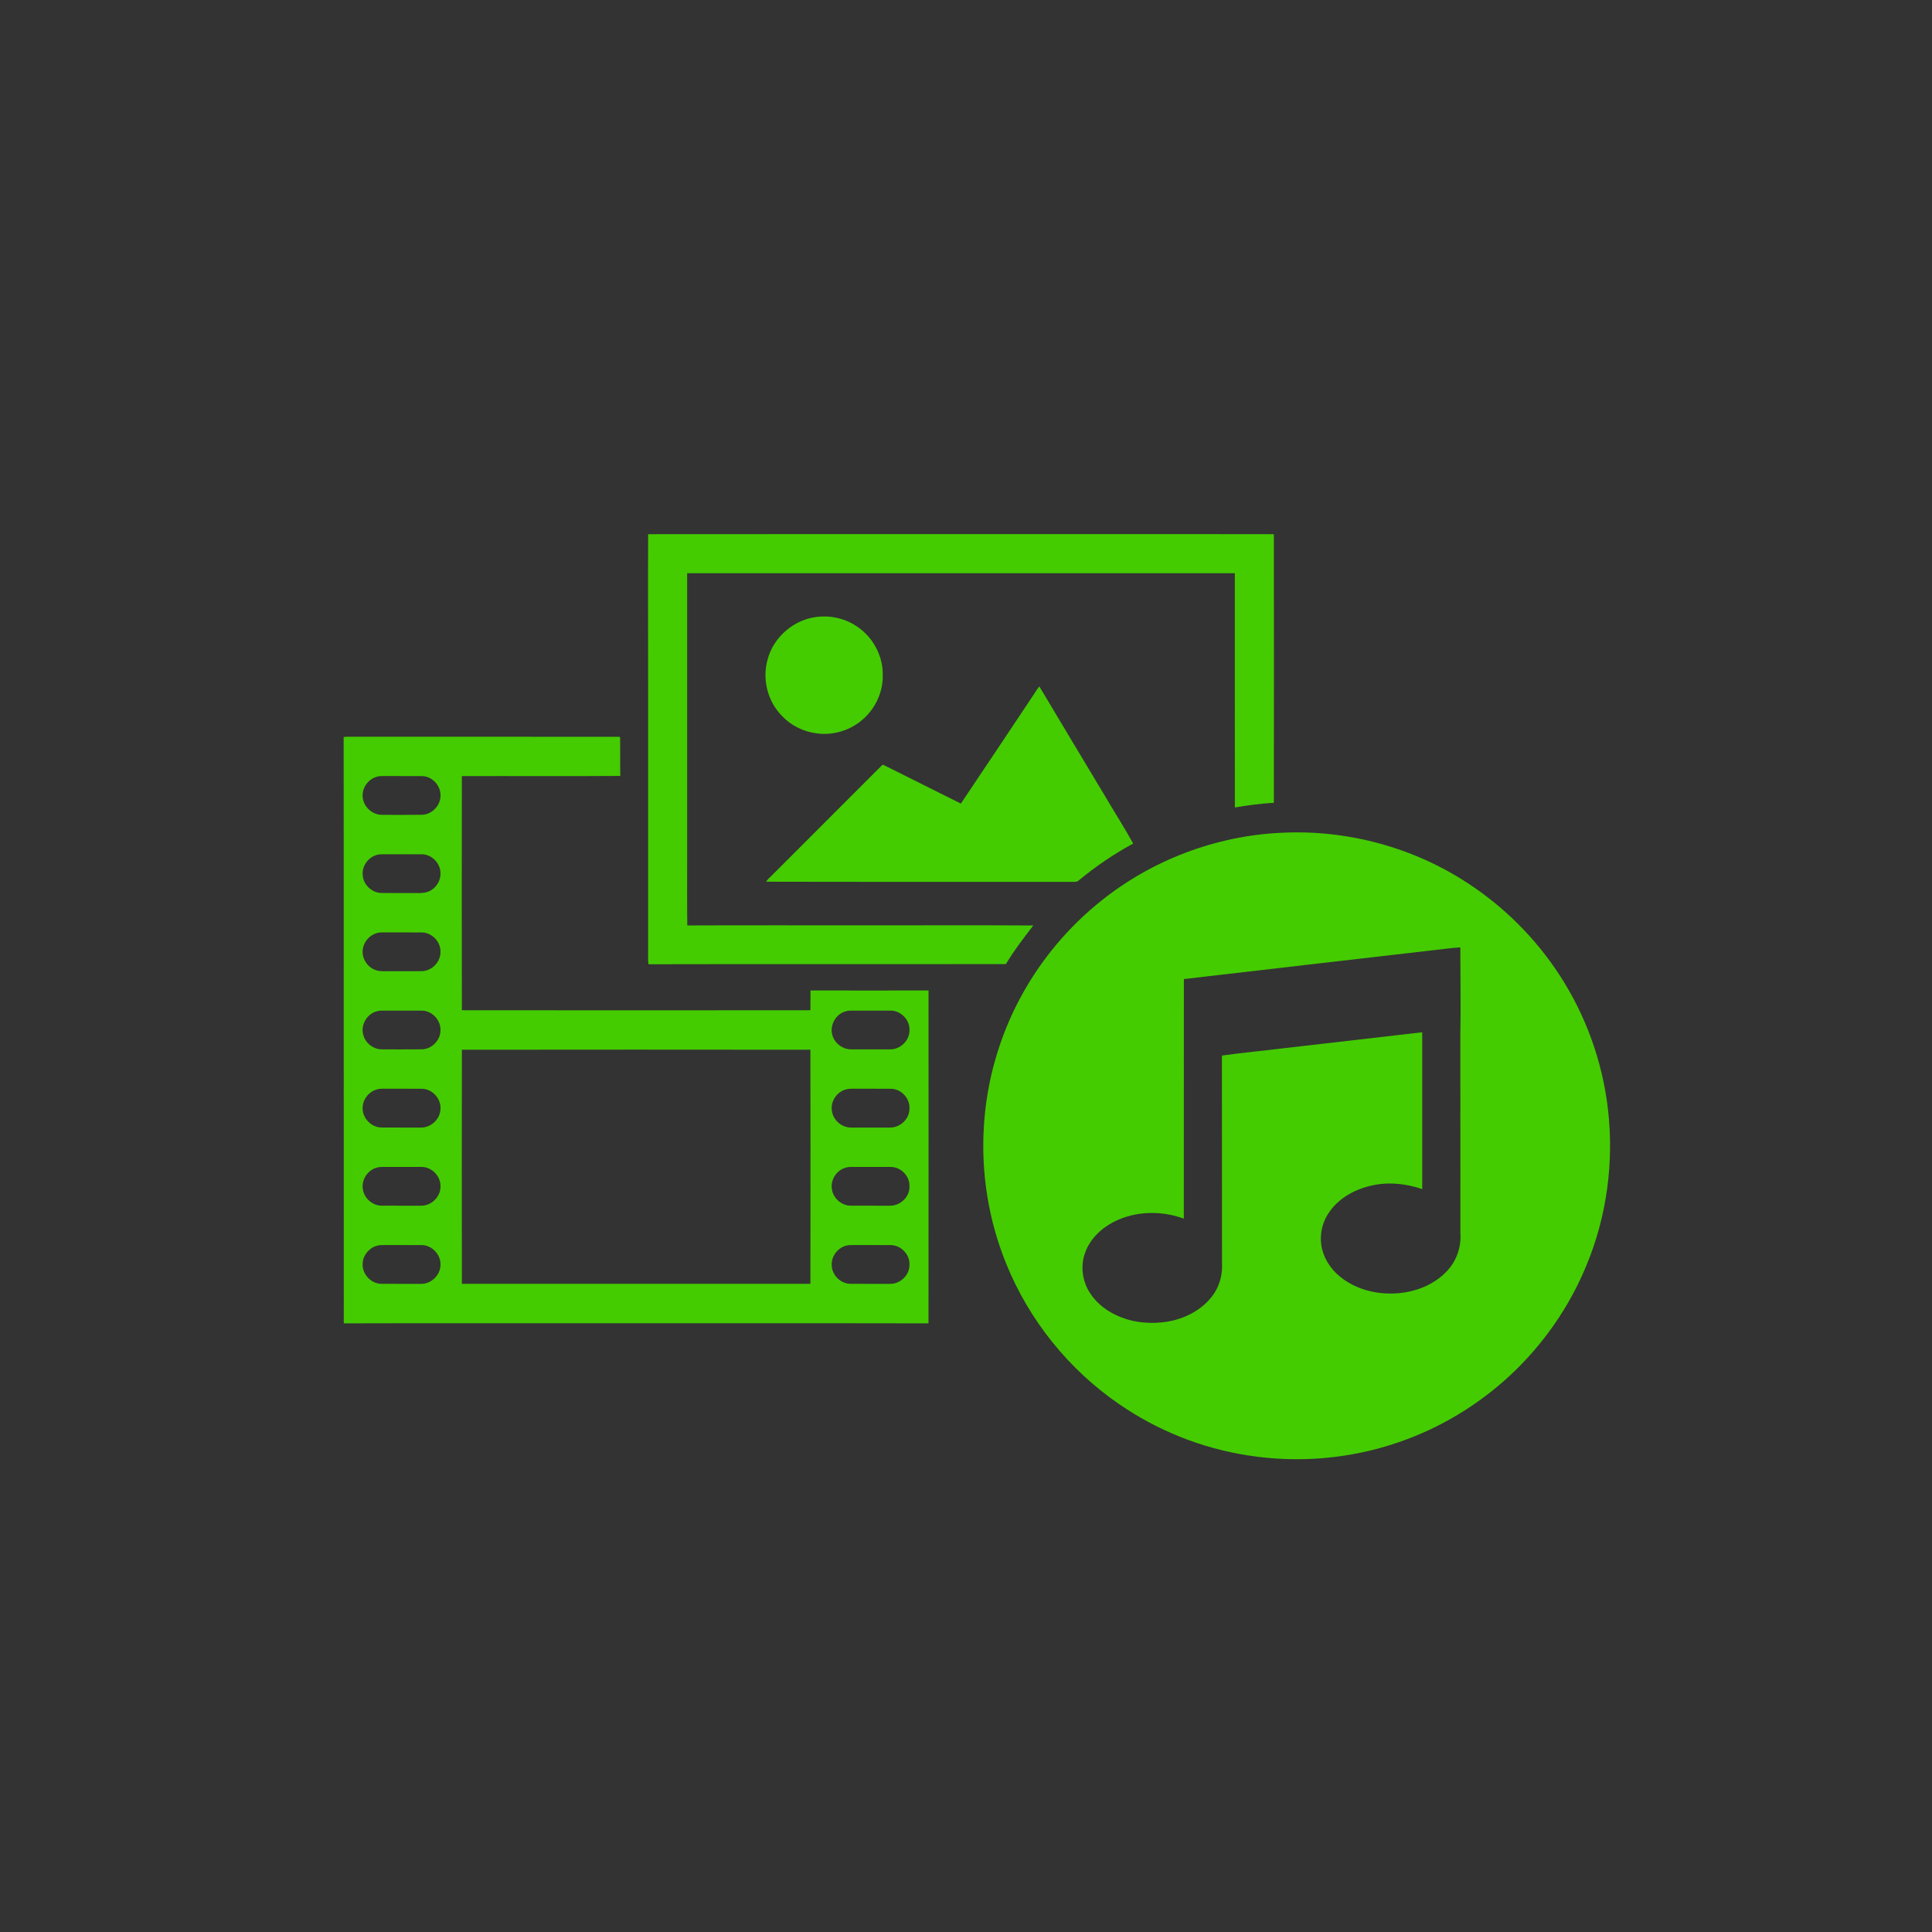
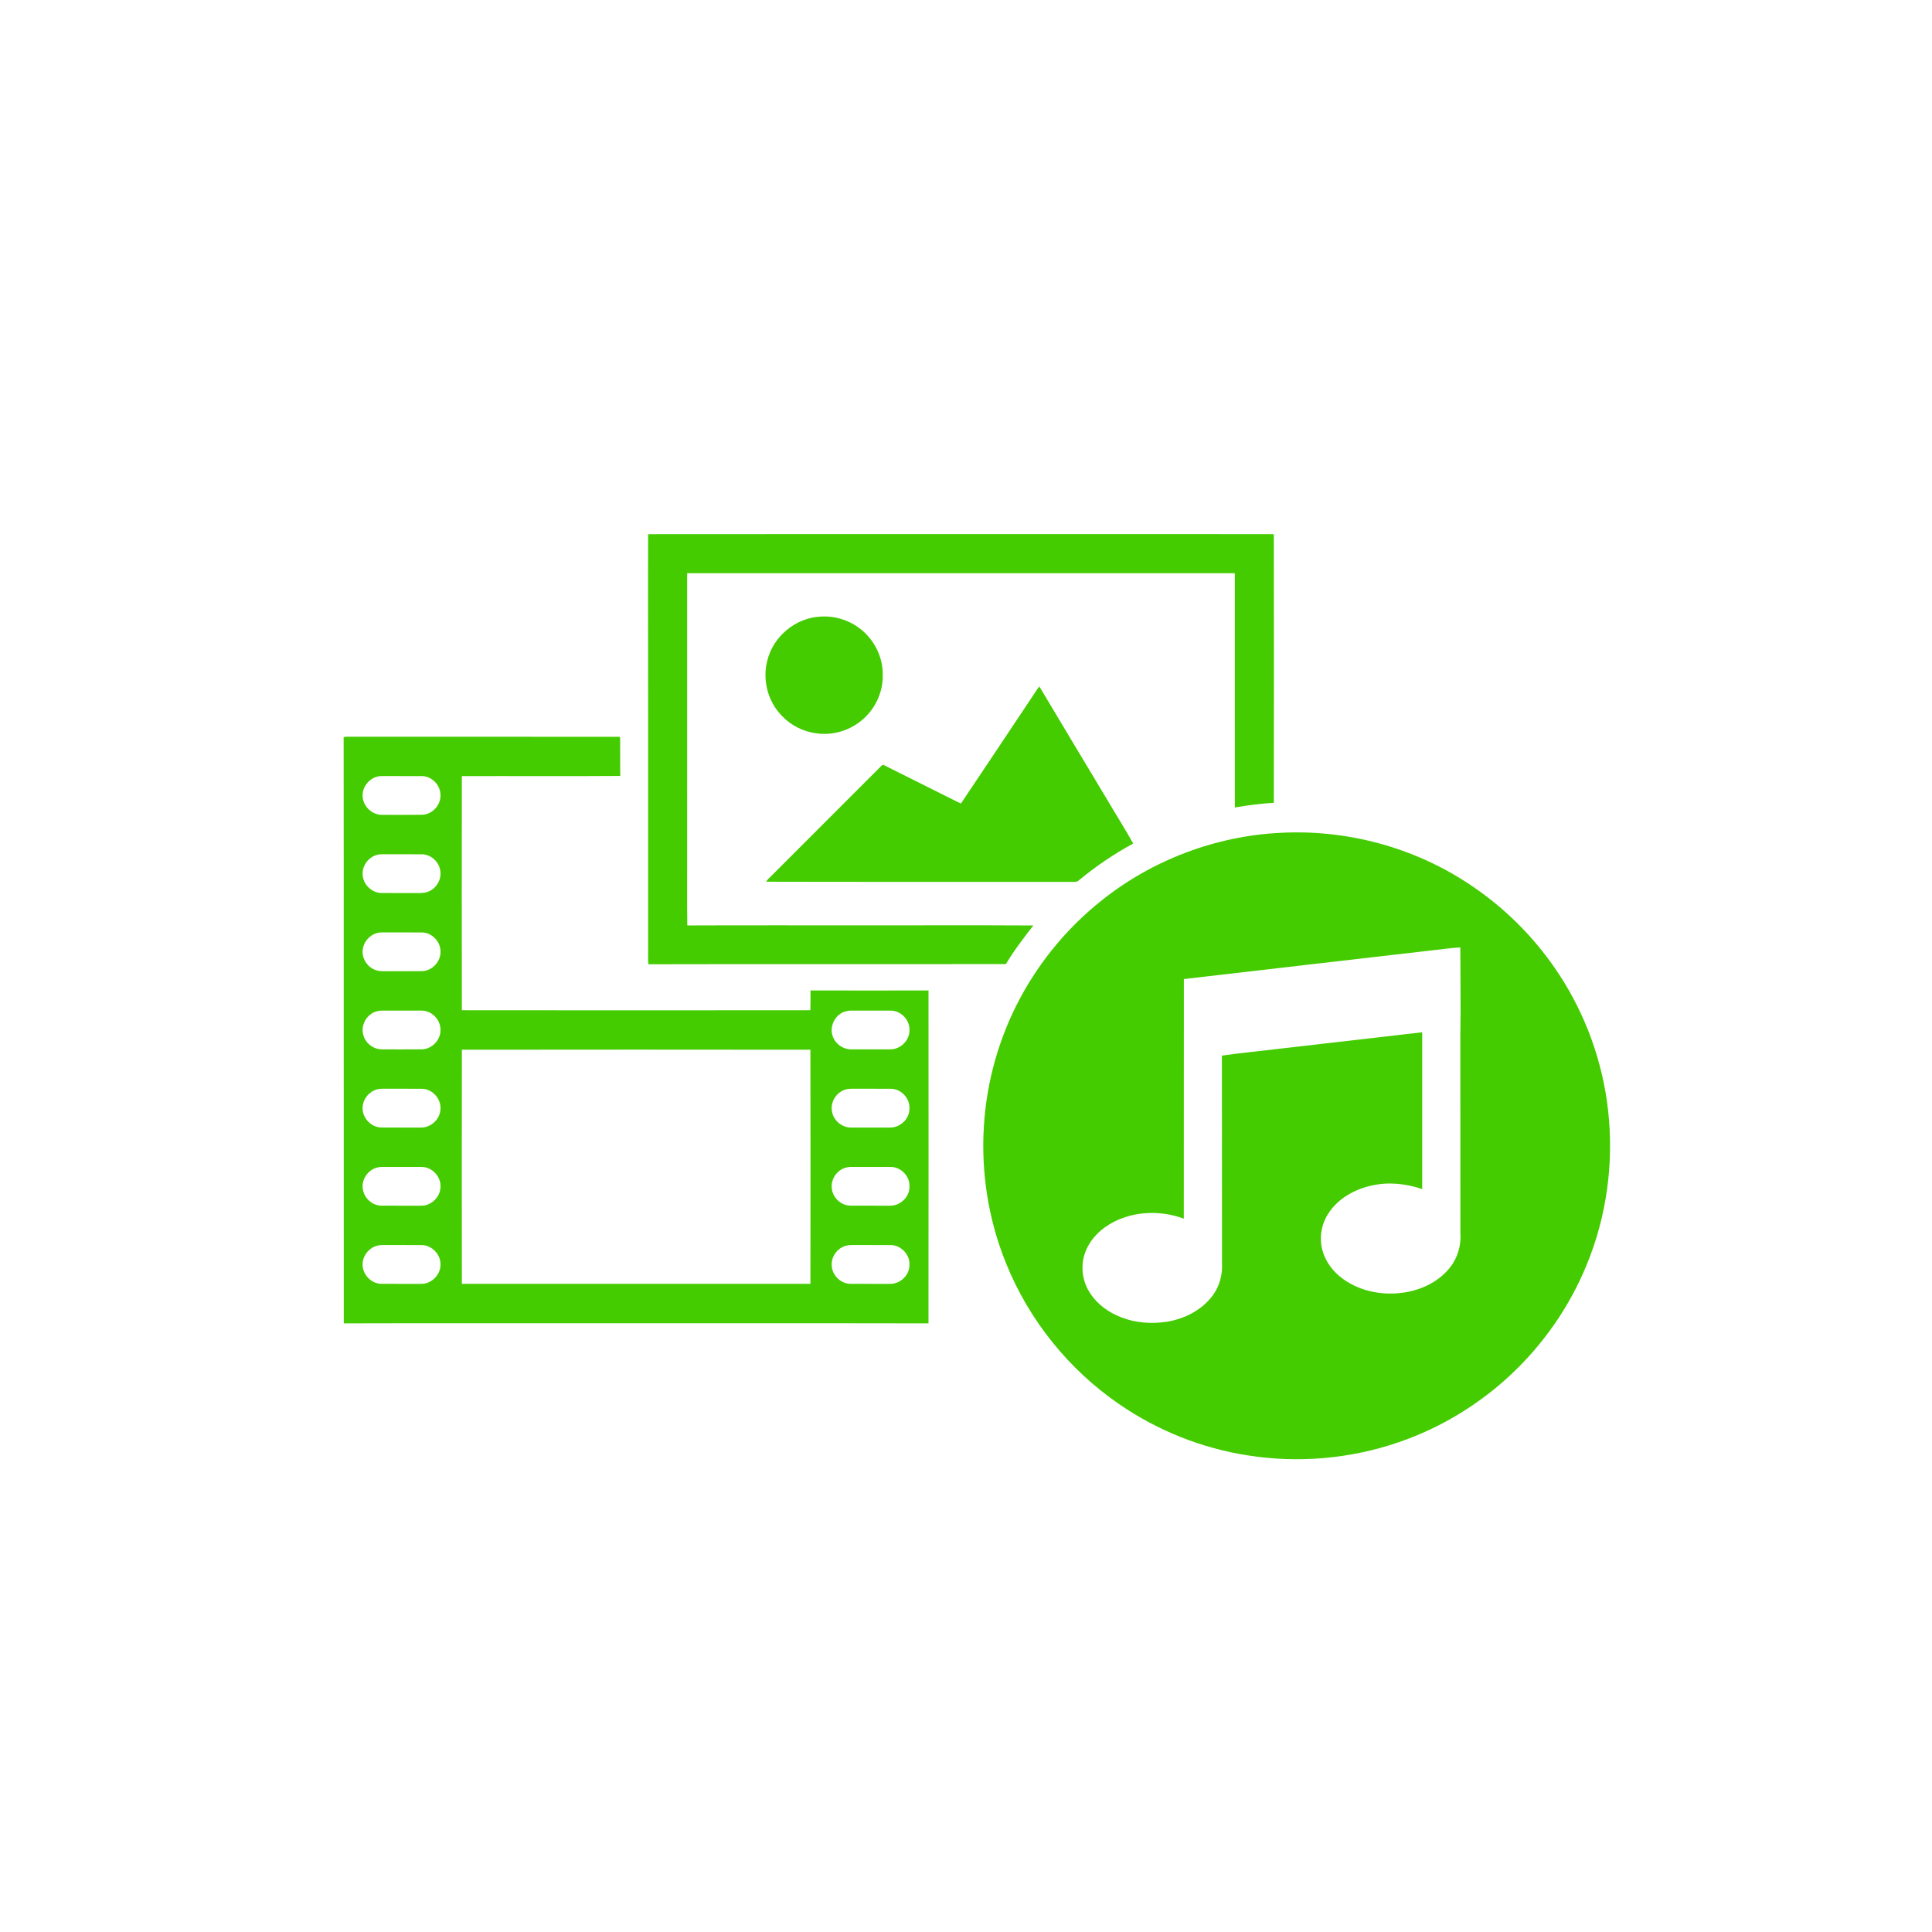
<svg xmlns="http://www.w3.org/2000/svg" width="1200" height="1200" viewBox="0 0 1200 1200">
  <g>
-     <rect width="100%" height="100%" fill="#333333" />
    <g transform="translate(600 600) scale(0.69 0.69) rotate(0) translate(-600 -600)" style="fill:#44CC00">
      <svg fill="#44CC00" version="1.1" x="0px" y="0px" viewBox="0 0 100 100" enable-background="new 0 0 100 100" xml:space="preserve">
        <g>
          <path fill="#44CC00" d="M26.156,17.608c10.595-0.015,21.19-0.002,31.786-0.007c5.051,0.004,10.102-0.008,15.151,0.007   c0.011,6.716,0.01,13.433,0,20.149c-0.98,0.054-1.955,0.19-2.924,0.351c-0.007-5.857,0-11.716-0.003-17.573   c-13.694-0.002-27.389-0.002-41.083,0c-0.001,7.069,0,14.138-0.001,21.207c0.008,1.738-0.016,3.477,0.012,5.216   c4.459-0.018,8.919-0.004,13.378-0.008c4.192,0.008,8.385-0.016,12.576,0.01c-0.723,0.938-1.446,1.877-2.055,2.895   c-8.937,0.018-17.876-0.008-26.813,0.014c-0.043-0.268-0.022-0.539-0.025-0.807c0-6.211,0-12.421,0-18.63   C26.16,26.156,26.138,21.882,26.156,17.608z" />
          <path fill="#44CC00" d="M39.082,23.79c1.153-0.081,2.333,0.323,3.196,1.094c0.934,0.819,1.502,2.056,1.476,3.302   c0.031,1.326-0.619,2.636-1.659,3.452c-0.932,0.743-2.181,1.088-3.36,0.901c-0.966-0.13-1.885-0.598-2.551-1.31   c-1.056-1.071-1.476-2.713-1.082-4.162C35.542,25.269,37.232,23.876,39.082,23.79z" />
          <path fill="#44CC00" d="M55.106,29.596c0.131-0.189,0.24-0.396,0.396-0.566c1.684,2.835,3.392,5.656,5.084,8.486   c0.646,1.102,1.34,2.179,1.956,3.298c-1.45,0.785-2.819,1.719-4.089,2.77c-0.112,0.119-0.281,0.103-0.429,0.105   c-7.667-0.01-15.336,0.01-23.005-0.011c0.064-0.167,0.223-0.269,0.34-0.397c2.745-2.745,5.491-5.486,8.232-8.233   c0.071-0.062,0.157-0.194,0.265-0.109c1.92,0.958,3.839,1.92,5.759,2.878C51.458,35.084,53.274,32.335,55.106,29.596z" />
          <g>
            <path fill="#44CC00" d="M3.314,32.83c0.187-0.042,0.378-0.028,0.567-0.028c6.709,0.005,13.418-0.005,20.127,0.005l0.047,0.056    c0.012,0.959-0.009,1.92,0.011,2.88c-3.961,0.028-7.923,0.001-11.885,0.013c-0.008,5.854-0.01,11.708,0.001,17.562    c8.715,0.01,17.43,0.01,26.145,0c0.016-0.494-0.001-0.99,0.009-1.484c2.95,0.008,5.901,0.008,8.852,0    c0.002,8.324,0.007,16.648-0.002,24.973c-8.835-0.018-17.67-0.002-26.505-0.008c-5.785,0.006-11.571-0.01-17.356,0.008    C3.311,62.147,3.332,47.487,3.314,32.83z M5.826,35.796c-0.661,0.173-1.153,0.845-1.084,1.53c0.058,0.731,0.727,1.347,1.462,1.335    c1,0.001,2.001,0.011,3.002-0.005c0.76-0.027,1.41-0.73,1.373-1.489c-0.002-0.731-0.634-1.391-1.366-1.412    c-0.946-0.007-1.89,0.001-2.836-0.004C6.193,35.754,6.004,35.742,5.826,35.796z M5.666,41.713    c-0.596,0.232-1.004,0.882-0.919,1.522c0.073,0.688,0.688,1.265,1.382,1.288c0.914,0.012,1.829-0.001,2.744,0.006    c0.321,0.006,0.658-0.018,0.942-0.18c0.534-0.286,0.858-0.922,0.745-1.522c-0.099-0.652-0.694-1.188-1.354-1.207    c-0.971-0.005-1.94,0.002-2.91-0.003C6.083,41.614,5.865,41.629,5.666,41.713z M5.826,47.524    c-0.557,0.146-1.003,0.648-1.076,1.221c-0.093,0.619,0.281,1.26,0.847,1.514c0.295,0.141,0.628,0.139,0.947,0.133    c0.89-0.006,1.78,0.008,2.67-0.006c0.755-0.035,1.404-0.732,1.366-1.492c-0.005-0.729-0.636-1.387-1.368-1.41    c-0.945-0.008-1.889,0.002-2.835-0.004C6.193,47.479,6.005,47.474,5.826,47.524z M5.818,53.394    c-0.744,0.182-1.247,1.021-1.033,1.762c0.154,0.637,0.773,1.109,1.427,1.098c0.997-0.002,1.994,0.008,2.991-0.004    c0.745-0.025,1.393-0.703,1.376-1.449c0.019-0.746-0.627-1.436-1.375-1.453c-0.915-0.008-1.83,0.002-2.745-0.002    C6.246,53.343,6.027,53.333,5.818,53.394z M40.999,53.394c-0.817,0.199-1.309,1.178-0.968,1.951    c0.216,0.539,0.779,0.914,1.361,0.908c0.969,0.002,1.939,0.002,2.908,0c0.772,0.018,1.486-0.672,1.459-1.451    c0.033-0.75-0.628-1.438-1.375-1.455c-0.915-0.006-1.83,0.002-2.745-0.002C41.425,53.345,41.207,53.333,40.999,53.394z     M12.184,56.282c-0.011,5.854-0.009,11.707-0.001,17.561c8.715,0.002,17.431,0.002,26.146,0c0.008-5.854,0.01-11.707-0.001-17.561    C29.613,56.271,20.898,56.271,12.184,56.282z M5.826,59.253c-0.583,0.152-1.04,0.691-1.084,1.293    c-0.082,0.785,0.589,1.543,1.377,1.568c1.003,0.01,2.006,0.002,3.008,0.004c0.757,0.008,1.446-0.652,1.452-1.414    c0.04-0.758-0.607-1.469-1.367-1.494c-0.917-0.008-1.834,0.002-2.752-0.004C6.249,59.206,6.033,59.196,5.826,59.253z     M41.007,59.255c-0.696,0.172-1.187,0.912-1.065,1.619c0.09,0.695,0.743,1.254,1.442,1.244c0.975,0,1.949,0,2.923,0    c0.754,0.01,1.458-0.65,1.451-1.414c0.052-0.76-0.606-1.475-1.365-1.494c-0.917-0.008-1.835,0.002-2.752-0.004    C41.429,59.206,41.212,59.196,41.007,59.255z M5.819,65.12c-0.699,0.178-1.195,0.926-1.061,1.639    c0.102,0.66,0.7,1.201,1.371,1.219c0.997,0.008,1.994,0,2.991,0.004c0.775,0.016,1.479-0.678,1.46-1.455    c0.02-0.748-0.629-1.432-1.376-1.453c-0.886-0.008-1.774,0.002-2.66-0.002C6.301,65.071,6.055,65.056,5.819,65.12z M40.999,65.122    c-0.678,0.17-1.159,0.877-1.065,1.57c0.068,0.686,0.684,1.264,1.374,1.285c0.998,0.008,1.996,0,2.993,0.004    c0.772,0.012,1.494-0.672,1.458-1.455c0.033-0.75-0.628-1.436-1.375-1.453c-0.915-0.008-1.829,0.002-2.744-0.002    C41.425,65.069,41.207,65.062,40.999,65.122z M5.826,70.981c-0.583,0.15-1.04,0.689-1.084,1.291    c-0.081,0.785,0.587,1.549,1.377,1.568c1.003,0.01,2.006,0.002,3.008,0.004c0.757,0.012,1.446-0.654,1.452-1.414    c0.04-0.758-0.61-1.465-1.367-1.494c-0.917-0.008-1.834,0.002-2.752-0.004C6.249,70.933,6.033,70.925,5.826,70.981z     M41.007,70.981c-0.649,0.162-1.129,0.82-1.08,1.488c0.026,0.715,0.653,1.348,1.371,1.371c1.002,0.01,2.005,0.002,3.008,0.004    c0.756,0.012,1.458-0.648,1.452-1.412c0.052-0.762-0.609-1.471-1.366-1.496c-0.917-0.008-1.835,0.002-2.752-0.004    C41.429,70.933,41.212,70.925,41.007,70.981z" />
          </g>
          <g>
            <path fill="#44CC00" d="M73.597,40.01c4.928-0.264,9.932,1.07,14.056,3.787c2.73,1.778,5.079,4.136,6.859,6.864    c1.979,3.029,3.241,6.523,3.648,10.119c0.452,3.938-0.089,7.994-1.61,11.658c-1.277,3.125-3.254,5.957-5.722,8.26    c-2.402,2.234-5.273,3.969-8.379,5.029c-3.619,1.246-7.545,1.584-11.325,0.982c-3.449-0.535-6.77-1.865-9.642-3.846    c-3.762-2.582-6.744-6.283-8.458-10.512c-1.33-3.252-1.902-6.811-1.683-10.314c0.201-3.395,1.155-6.742,2.777-9.73    c1.499-2.771,3.562-5.236,6.025-7.199C63.947,42.054,68.726,40.244,73.597,40.01z M84.882,48.835    c-6.18,0.719-12.36,1.42-18.538,2.145c-0.01,5.99,0.004,11.982-0.006,17.973c-1.682-0.623-3.628-0.582-5.237,0.234    c-0.962,0.488-1.804,1.295-2.168,2.328c-0.364,0.996-0.209,2.156,0.382,3.033c0.544,0.848,1.408,1.453,2.34,1.811    c1.071,0.418,2.253,0.496,3.385,0.332c1.366-0.217,2.707-0.898,3.517-2.045c0.485-0.688,0.698-1.545,0.647-2.379    c-0.01-5.182,0.006-10.363-0.007-15.545c1.429-0.207,2.868-0.336,4.301-0.514c3.576-0.412,7.15-0.826,10.725-1.236    c0,3.922,0,7.842,0,11.764c-1.213-0.414-2.536-0.555-3.795-0.266c-1.276,0.279-2.52,0.969-3.24,2.086    c-0.529,0.795-0.703,1.814-0.461,2.74c0.232,0.879,0.81,1.648,1.547,2.174c1.109,0.809,2.513,1.158,3.874,1.094    c1.473-0.061,2.974-0.619,3.977-1.729c0.692-0.754,1.041-1.797,0.961-2.814c-0.005-4.963-0.001-9.926-0.003-14.889    c0.042-2.176-0.002-4.352-0.002-6.527C86.345,48.644,85.613,48.761,84.882,48.835z" />
          </g>
        </g>
      </svg>
    </g>
  </g>
</svg>